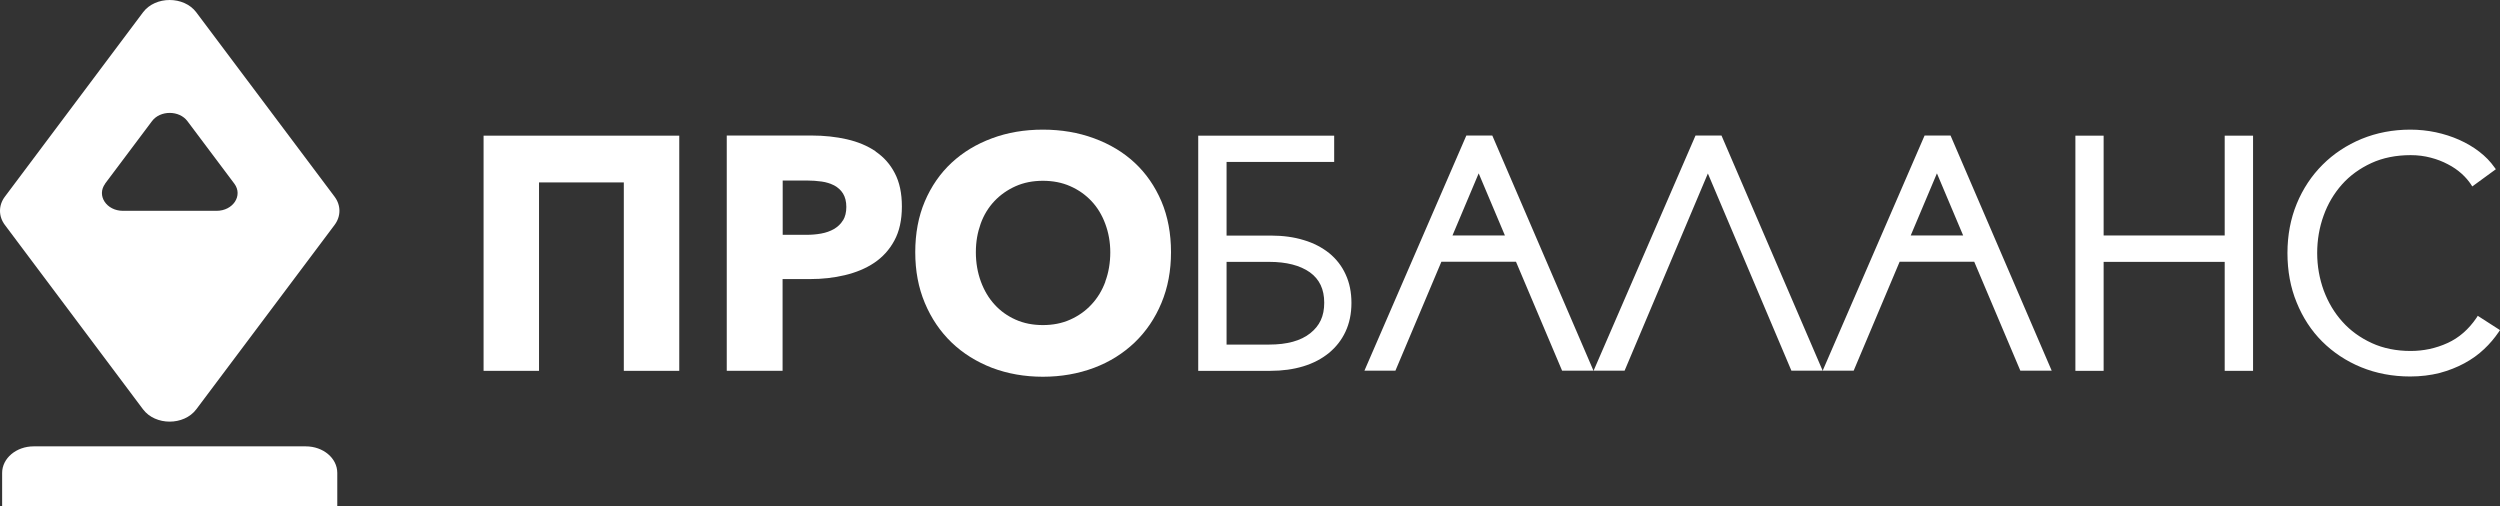
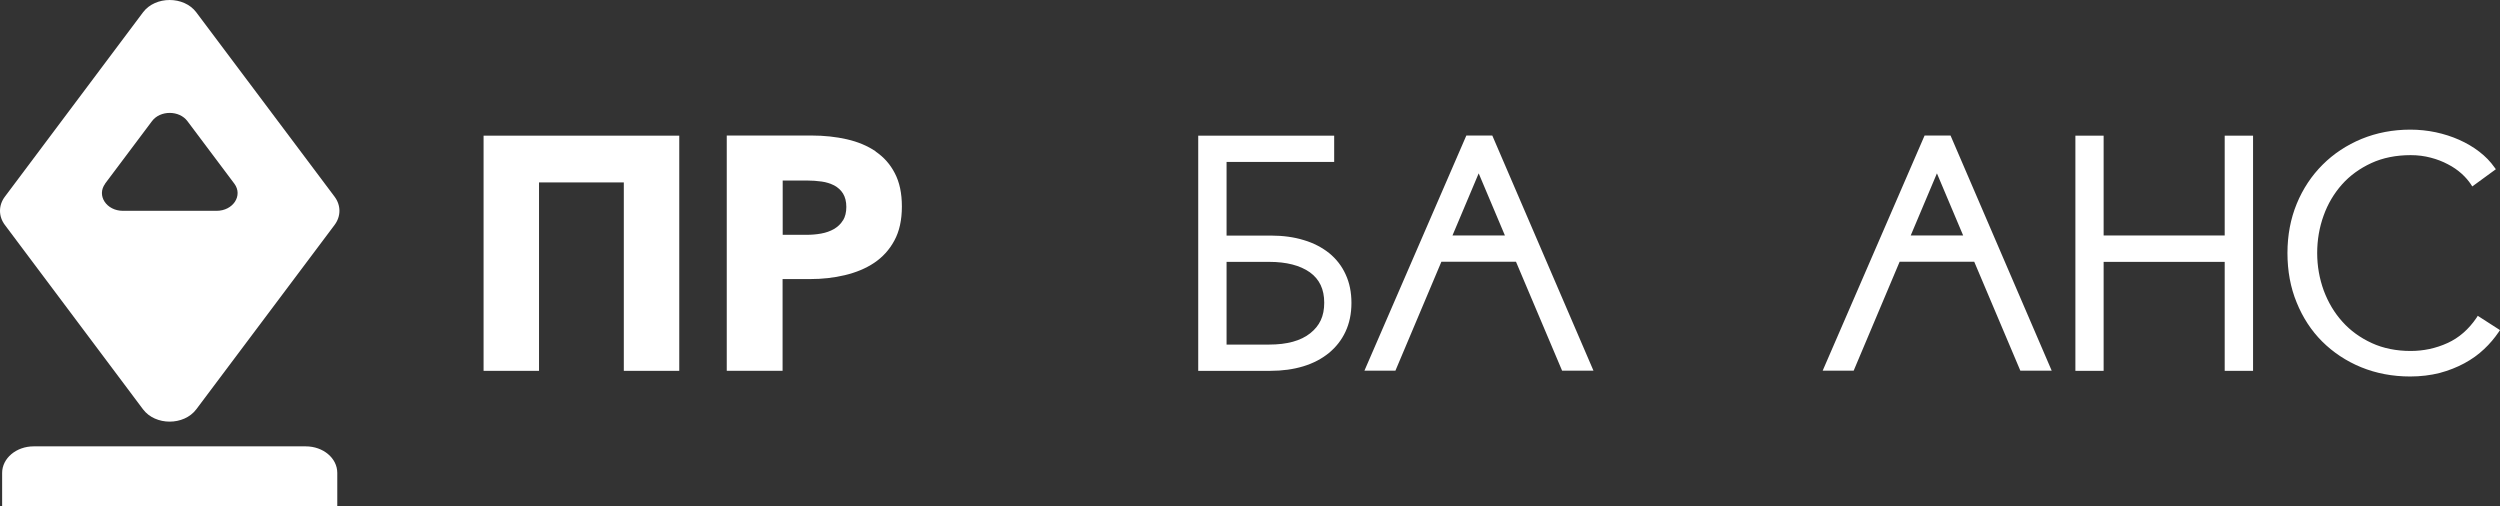
<svg xmlns="http://www.w3.org/2000/svg" width="158" height="32" viewBox="0 0 158 32" fill="none">
  <rect x="0" y="0" width="158" height="32" fill="#333333" stroke="none" />
  <path d="M30.562 23.437H34.066V11.529H39.425V23.437H42.929V8.574H30.562V23.437Z" fill="white" />
  <path d="M55.343 9.566C54.825 9.217 54.22 8.962 53.528 8.804C52.835 8.645 52.086 8.565 51.29 8.565H45.931V23.436H49.459V17.637H51.21C51.967 17.637 52.691 17.558 53.392 17.391C54.093 17.224 54.714 16.97 55.248 16.612C55.781 16.255 56.211 15.786 56.522 15.206C56.84 14.626 56.999 13.903 56.999 13.053C56.999 12.204 56.848 11.512 56.553 10.948C56.259 10.377 55.853 9.924 55.335 9.574L55.343 9.566ZM53.273 13.927C53.137 14.158 52.946 14.332 52.707 14.475C52.468 14.611 52.198 14.706 51.895 14.761C51.593 14.817 51.274 14.841 50.947 14.841H49.466V11.409H51.011C51.33 11.409 51.632 11.433 51.927 11.473C52.222 11.512 52.484 11.6 52.723 11.719C52.954 11.846 53.145 12.013 53.281 12.235C53.416 12.458 53.488 12.736 53.488 13.077C53.488 13.419 53.416 13.705 53.281 13.927H53.273Z" fill="white" />
-   <path d="M71.715 10.29C70.999 9.622 70.138 9.106 69.143 8.741C68.148 8.375 67.073 8.193 65.91 8.193C64.748 8.193 63.673 8.375 62.693 8.741C61.706 9.106 60.854 9.622 60.137 10.29C59.42 10.957 58.855 11.775 58.449 12.728C58.043 13.682 57.844 14.754 57.844 15.938C57.844 17.121 58.043 18.178 58.449 19.147C58.855 20.116 59.42 20.95 60.137 21.641C60.854 22.332 61.714 22.865 62.693 23.246C63.681 23.619 64.755 23.81 65.91 23.81C67.065 23.81 68.148 23.619 69.143 23.246C70.138 22.872 70.99 22.332 71.715 21.641C72.432 20.95 72.997 20.124 73.403 19.147C73.809 18.178 74.008 17.105 74.008 15.938C74.008 14.77 73.809 13.682 73.403 12.728C72.997 11.775 72.432 10.957 71.715 10.29ZM69.86 17.797C69.653 18.36 69.358 18.845 68.976 19.25C68.602 19.655 68.148 19.973 67.63 20.203C67.113 20.434 66.539 20.545 65.91 20.545C65.281 20.545 64.708 20.434 64.19 20.203C63.673 19.973 63.227 19.655 62.86 19.25C62.486 18.845 62.2 18.36 61.992 17.797C61.785 17.233 61.674 16.613 61.674 15.946C61.674 15.278 61.777 14.706 61.977 14.142C62.176 13.586 62.47 13.11 62.844 12.713C63.219 12.315 63.673 11.998 64.19 11.767C64.708 11.537 65.281 11.426 65.91 11.426C66.539 11.426 67.121 11.537 67.638 11.767C68.164 11.998 68.61 12.315 68.984 12.713C69.358 13.11 69.645 13.586 69.852 14.142C70.059 14.698 70.17 15.302 70.17 15.946C70.17 16.589 70.067 17.233 69.852 17.797H69.86Z" fill="white" />
  <path d="M84.009 16.002C83.563 15.644 83.022 15.358 82.401 15.175C81.788 14.985 81.087 14.889 80.338 14.889H77.519V10.235H84.32V8.574H75.728V23.437H80.29C81.047 23.437 81.74 23.342 82.369 23.151C82.998 22.96 83.539 22.674 83.985 22.309C84.431 21.944 84.79 21.491 85.036 20.959C85.283 20.434 85.411 19.823 85.411 19.147C85.411 18.472 85.291 17.876 85.044 17.344C84.805 16.812 84.447 16.359 84.001 15.994L84.009 16.002ZM82.807 21.062C82.21 21.538 81.342 21.777 80.211 21.777H77.519V16.55H80.211C81.302 16.55 82.162 16.772 82.783 17.209C83.388 17.646 83.691 18.273 83.691 19.131C83.691 19.989 83.404 20.585 82.807 21.062Z" fill="white" />
  <path d="M140.601 14.882H132.949V8.574H131.165V23.437H132.949V16.55H140.601V23.437H142.393V8.574H140.601V14.882Z" fill="white" />
  <path d="M156.591 19.965L156.511 20.092C156.018 20.815 155.404 21.355 154.68 21.681C153.947 22.015 153.167 22.181 152.355 22.181C151.447 22.181 150.619 22.015 149.894 21.681C149.169 21.347 148.54 20.895 148.039 20.331C147.529 19.767 147.139 19.107 146.86 18.36C146.589 17.614 146.446 16.819 146.446 15.993C146.446 15.167 146.582 14.373 146.852 13.626C147.115 12.887 147.513 12.22 148.015 11.656C148.516 11.092 149.146 10.639 149.87 10.306C150.595 9.972 151.431 9.805 152.355 9.805C152.808 9.805 153.231 9.861 153.621 9.964C154.019 10.067 154.385 10.21 154.712 10.385C155.038 10.552 155.333 10.758 155.58 10.981C155.826 11.203 156.018 11.434 156.161 11.648L156.248 11.783L157.738 10.695L157.65 10.576C157.395 10.21 157.069 9.877 156.686 9.583C156.304 9.289 155.882 9.043 155.42 8.836C154.958 8.629 154.457 8.471 153.939 8.359C153.414 8.248 152.872 8.193 152.331 8.193C151.232 8.193 150.197 8.391 149.249 8.78C148.309 9.17 147.481 9.718 146.789 10.409C146.096 11.1 145.546 11.926 145.156 12.871C144.766 13.817 144.567 14.865 144.567 15.993C144.567 17.121 144.758 18.17 145.148 19.115C145.53 20.061 146.072 20.895 146.757 21.578C147.442 22.261 148.27 22.817 149.217 23.206C150.165 23.595 151.208 23.794 152.323 23.794C152.992 23.794 153.621 23.715 154.186 23.572C154.751 23.421 155.277 23.214 155.747 22.96C156.217 22.706 156.639 22.404 156.997 22.062C157.355 21.729 157.658 21.363 157.913 20.99L158 20.863L156.591 19.957V19.965Z" fill="white" />
  <path d="M92.673 8.565L86.231 23.428H88.19L91.096 16.541H95.81L98.725 23.428H100.708L94.313 8.565H92.673ZM91.797 14.881L93.453 10.956L95.11 14.881H91.797Z" fill="white" />
-   <path d="M107.157 8.565L100.715 23.428H102.674L107.938 10.964L113.217 23.428H115.192L108.798 8.565H107.157Z" fill="white" />
  <path d="M121.634 8.565L115.192 23.428H117.151L120.057 16.541H124.771L127.686 23.428H129.668L123.274 8.565H121.634ZM120.758 14.881L122.414 10.956L124.071 14.881H120.758Z" fill="white" />
  <path d="M0.135 29.886V31.999H21.316V29.886C21.316 28.956 20.424 28.21 19.326 28.21H2.126C1.027 28.21 0.135 28.965 0.135 29.886Z" fill="white" />
  <path fill-rule="evenodd" clip-rule="evenodd" d="M0.311 14.221L9.038 25.867C9.818 26.907 11.626 26.907 12.406 25.867L21.142 14.221C21.556 13.673 21.556 12.974 21.142 12.426L12.406 0.78C11.626 -0.26 9.818 -0.26 9.038 0.78L0.311 12.426C-0.104 12.974 -0.104 13.673 0.311 14.221ZM9.603 7.66L6.64 11.608H6.648C6.091 12.355 6.728 13.324 7.771 13.324H13.688C14.731 13.324 15.368 12.355 14.81 11.608L11.848 7.66C11.331 6.961 10.12 6.961 9.603 7.66Z" fill="white" />
</svg>